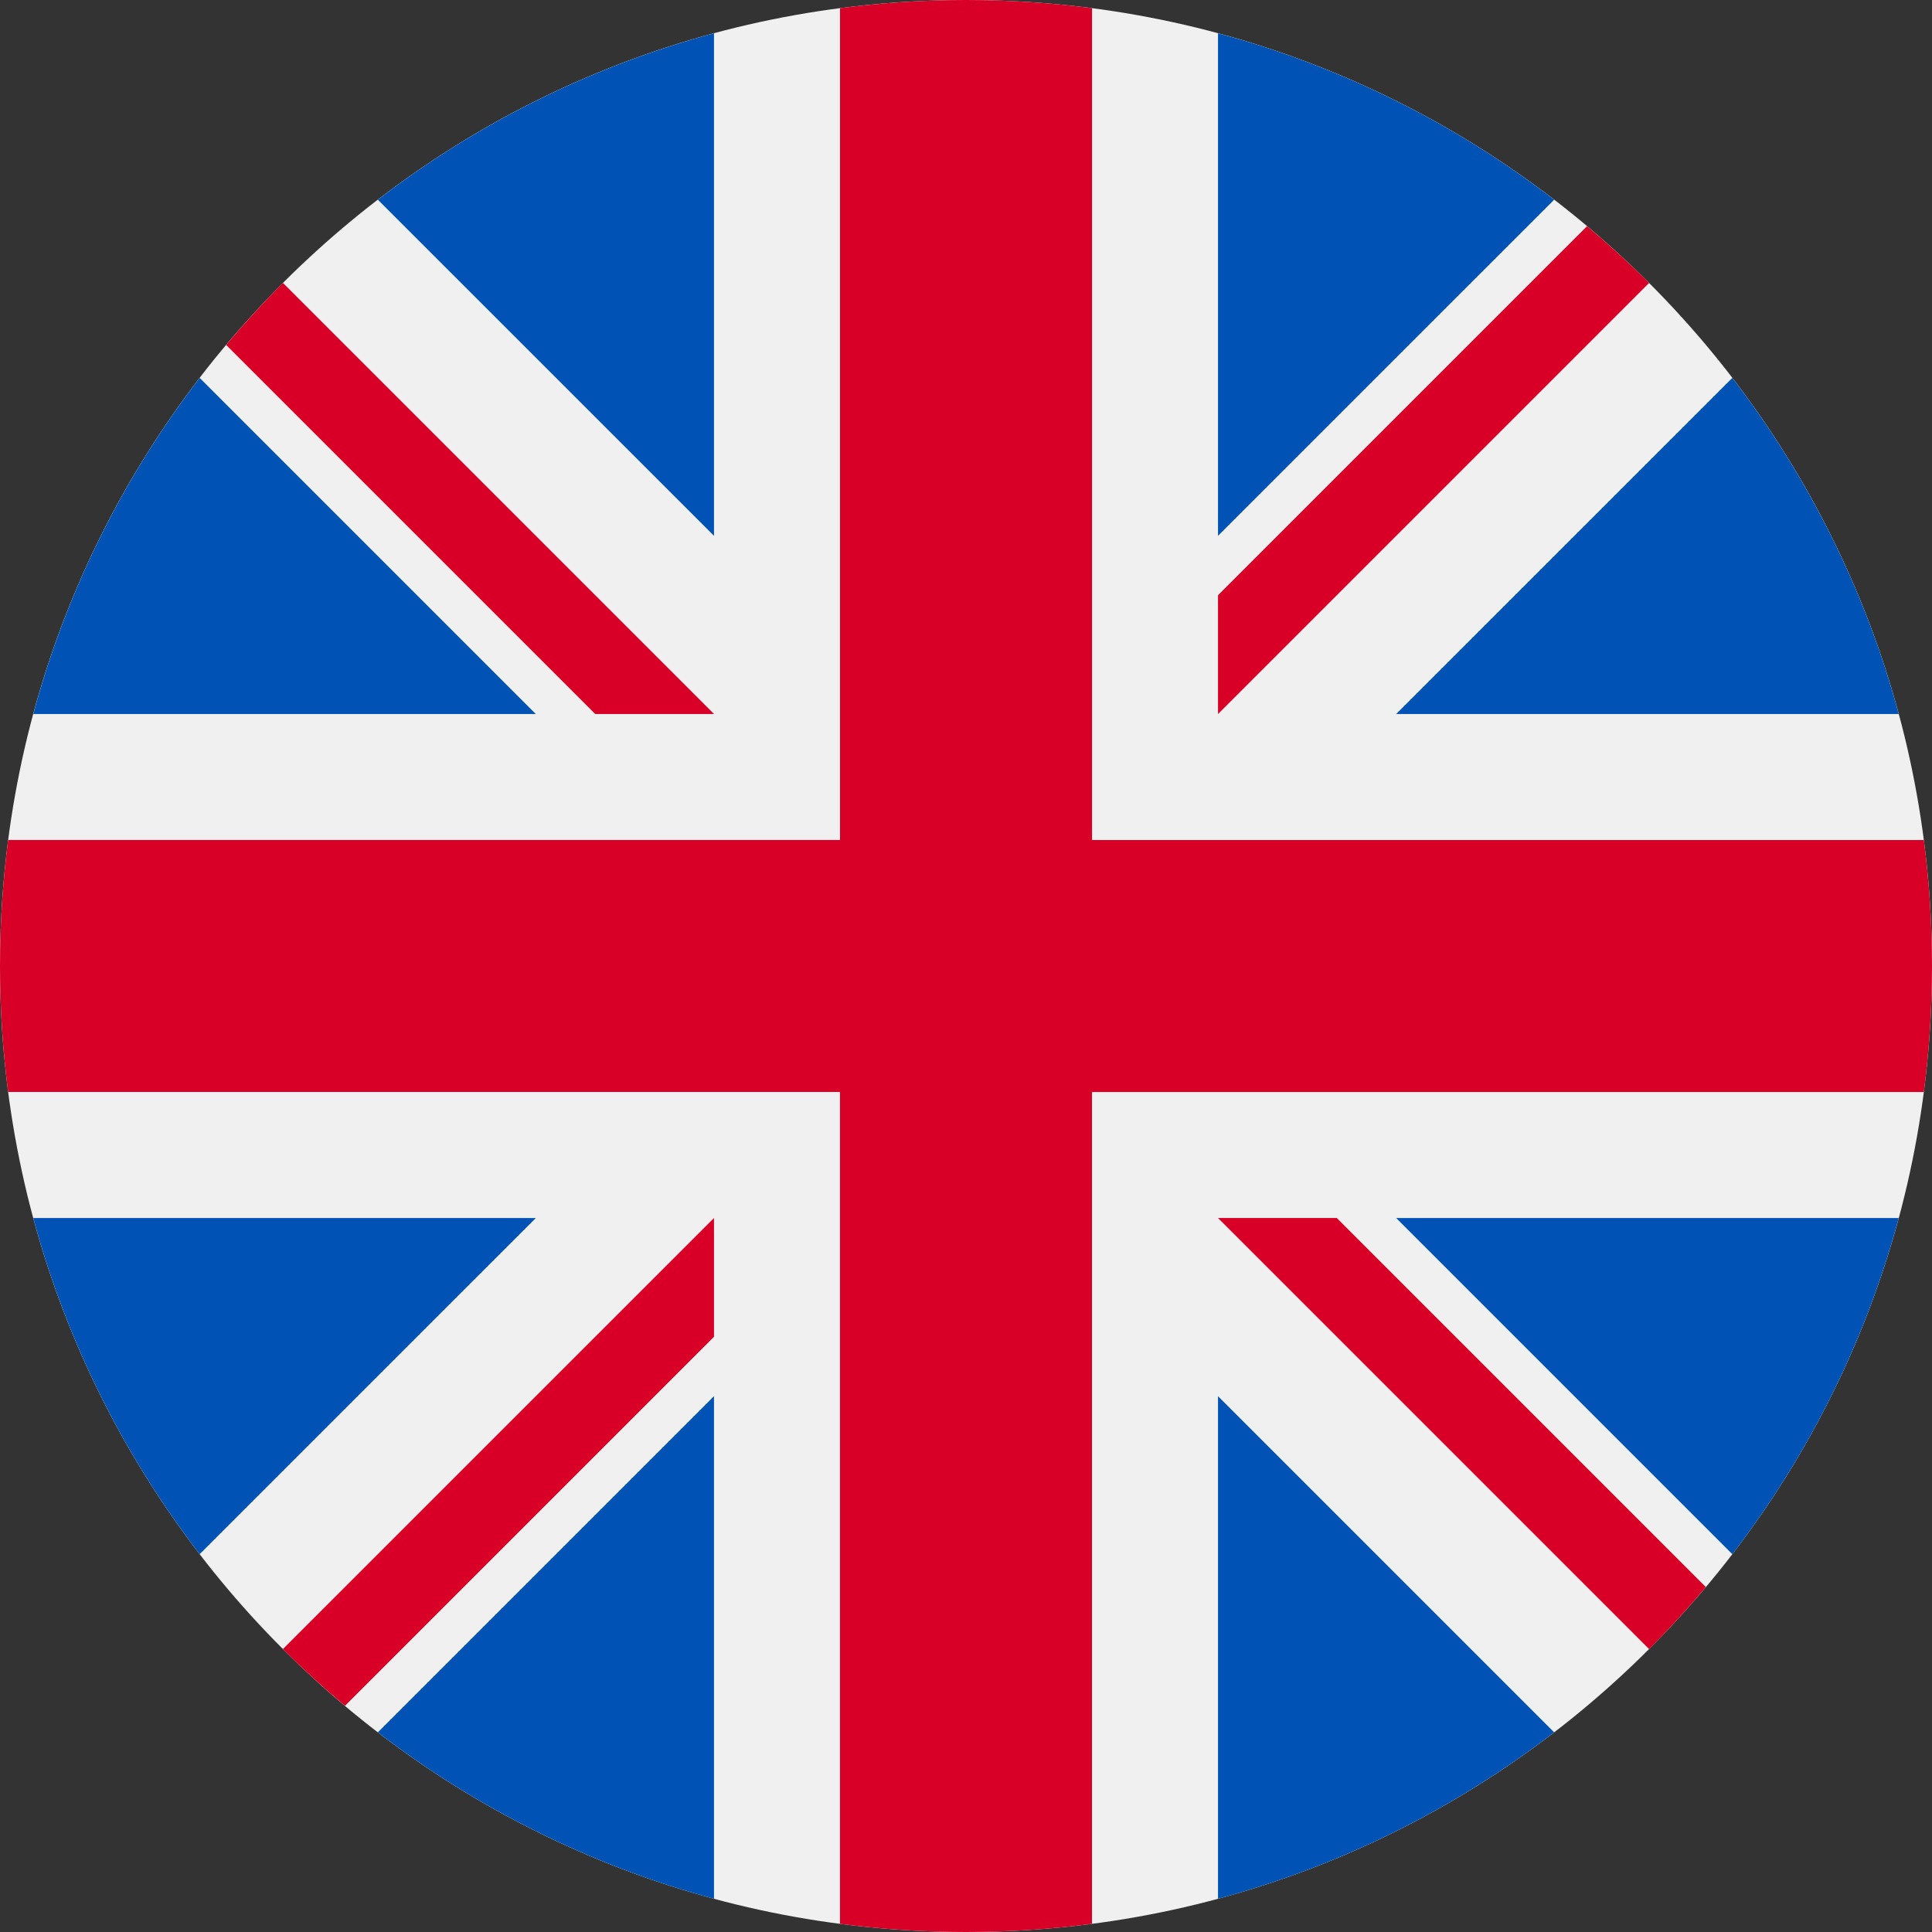
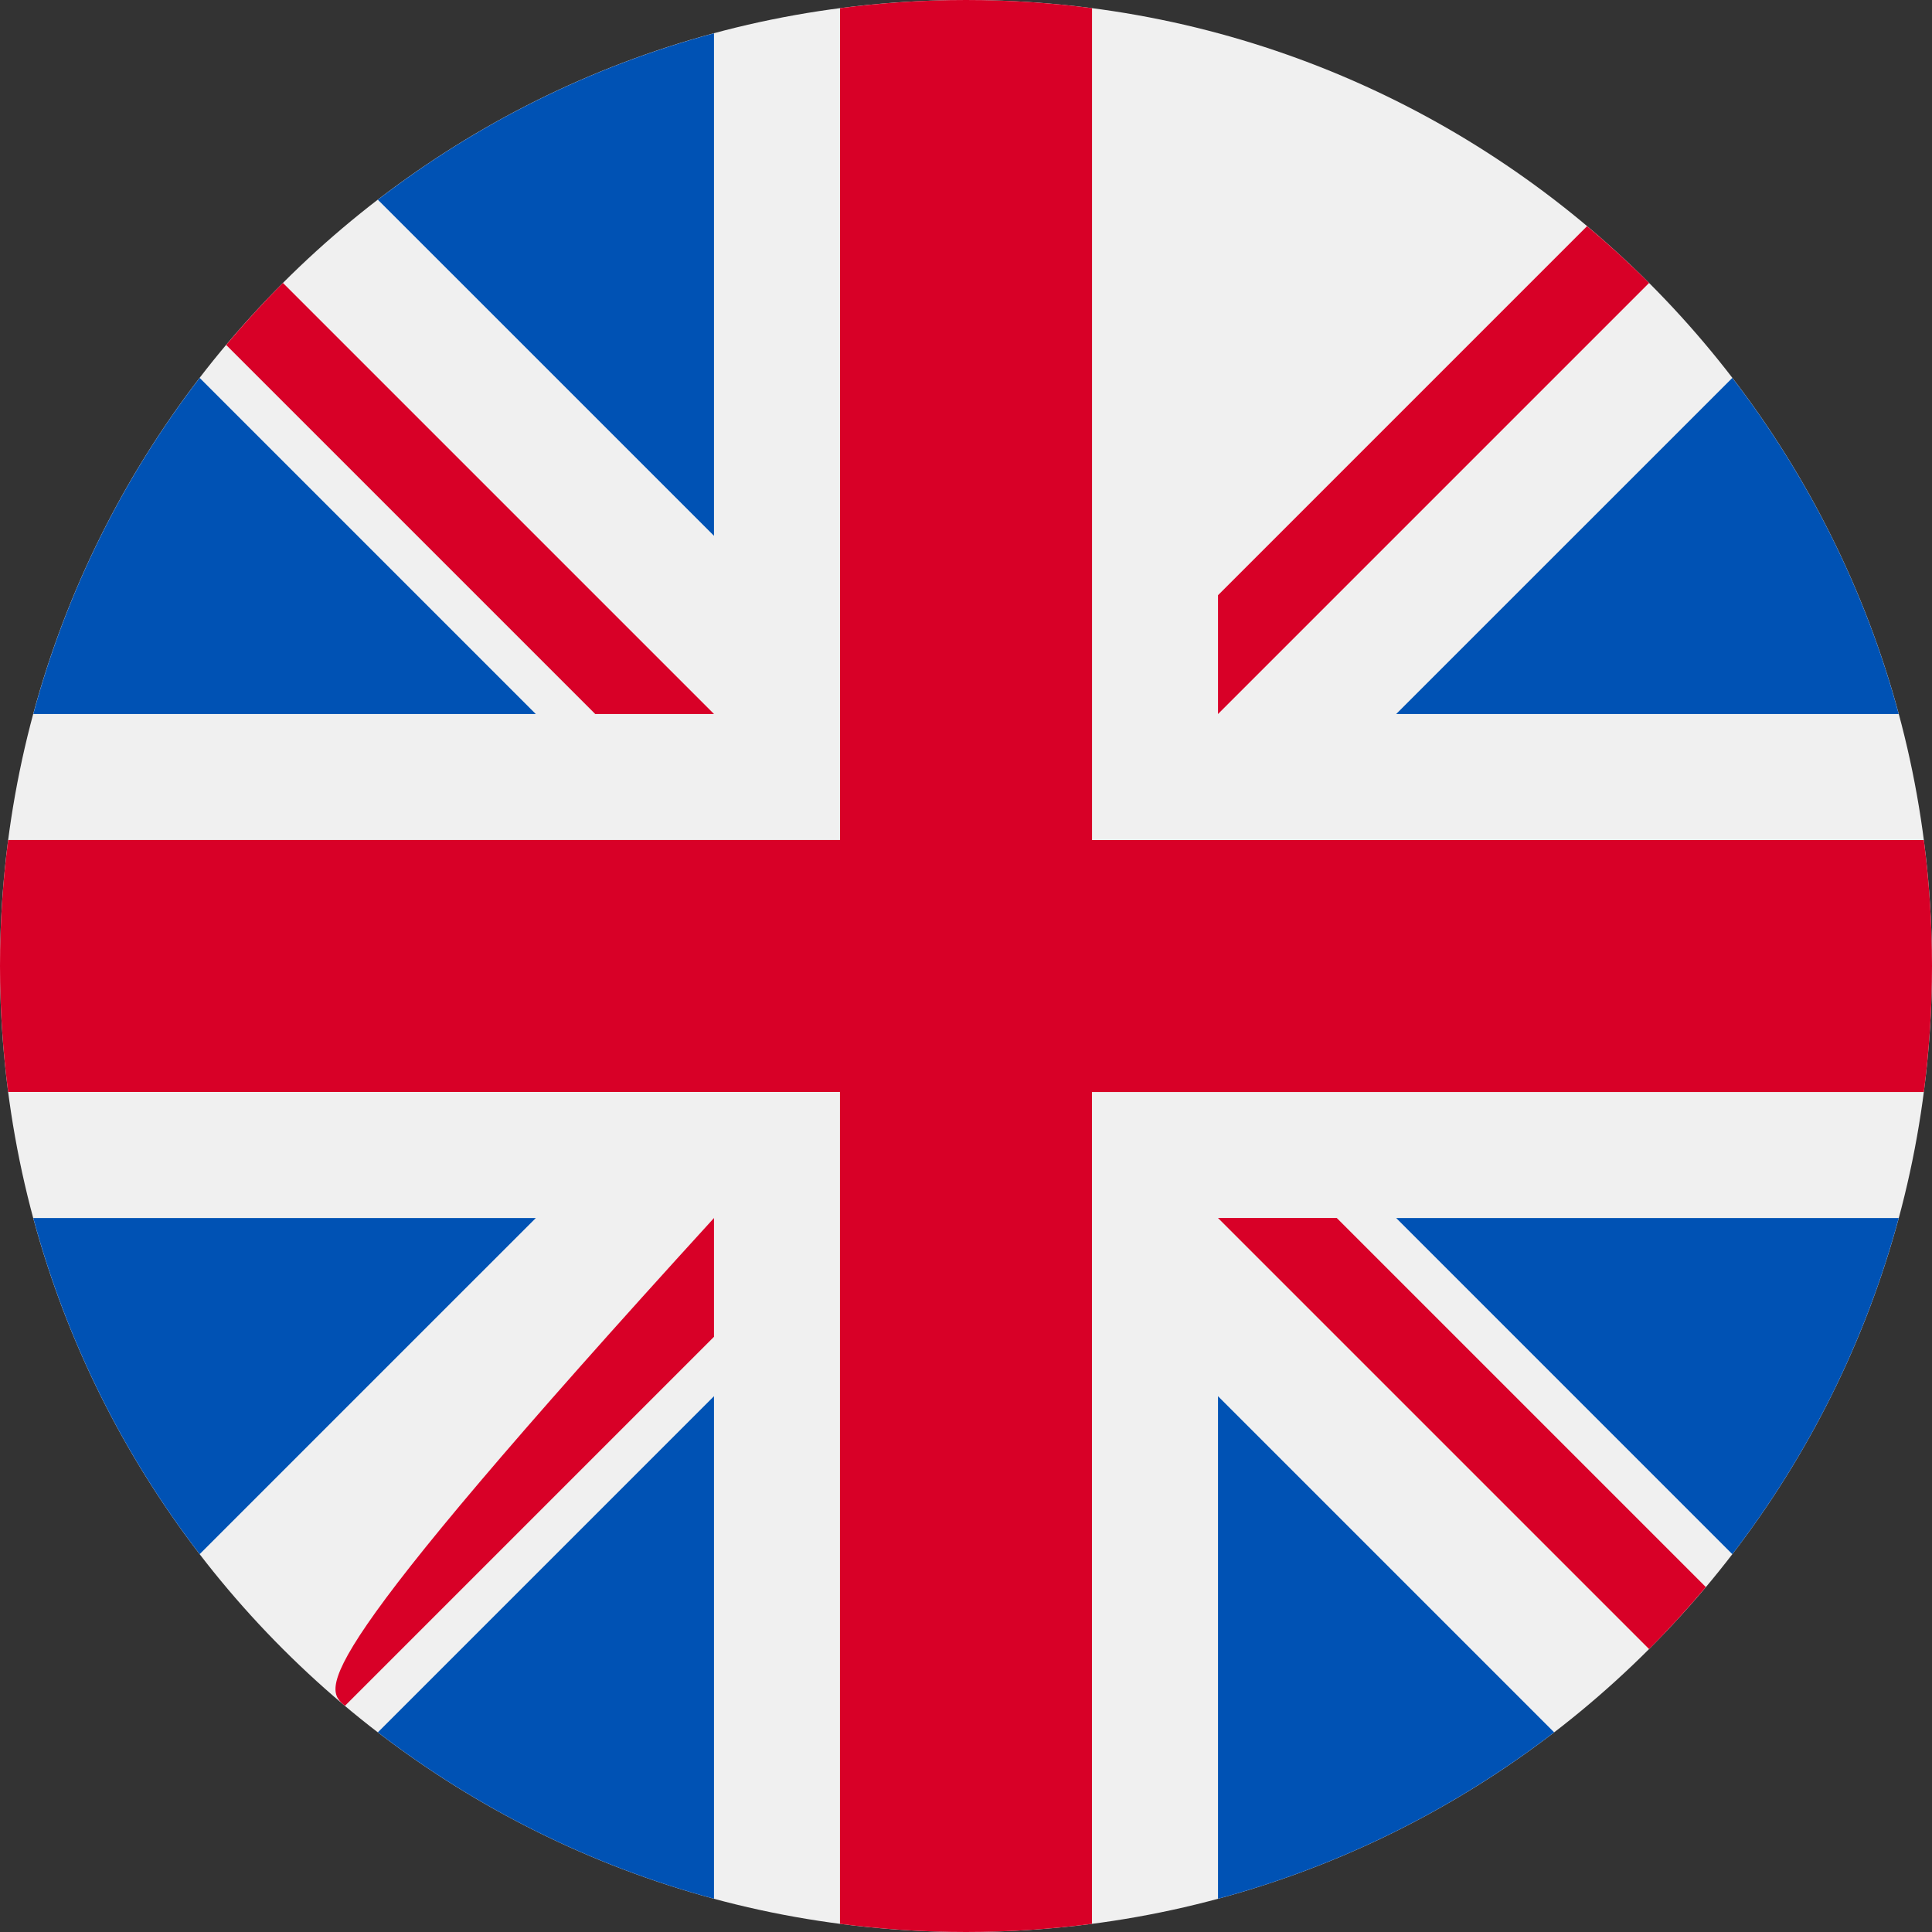
<svg xmlns="http://www.w3.org/2000/svg" width="48" height="48" viewBox="0 0 48 48" fill="none">
  <rect x="0" y="0" width="48" height="48" fill="#333333" stroke="none" />
  <g clip-path="url(#clip0_2_6031)">
    <path d="M24 48C37.255 48 48 37.255 48 24C48 10.745 37.255 0 24 0C10.745 0 0 10.745 0 24C0 37.255 10.745 48 24 48Z" fill="#F0F0F0" />
    <path d="M4.961 9.389C3.076 11.841 1.655 14.668 0.827 17.74H13.312L4.961 9.389Z" fill="#0052B4" />
    <path d="M47.173 17.739C46.346 14.668 44.924 11.841 43.039 9.389L34.688 17.739H47.173Z" fill="#0052B4" />
    <path d="M0.827 30.262C1.655 33.333 3.076 36.16 4.961 38.612L13.312 30.262H0.827Z" fill="#0052B4" />
-     <path d="M38.612 4.962C36.159 3.076 33.332 1.655 30.261 0.827V13.312L38.612 4.962Z" fill="#0052B4" />
    <path d="M9.388 43.039C11.841 44.924 14.668 46.346 17.739 47.174V34.688L9.388 43.039Z" fill="#0052B4" />
    <path d="M17.739 0.827C14.668 1.655 11.841 3.076 9.388 4.962L17.739 13.312V0.827Z" fill="#0052B4" />
    <path d="M30.261 47.174C33.332 46.346 36.159 44.924 38.612 43.039L30.261 34.688V47.174Z" fill="#0052B4" />
    <path d="M34.688 30.262L43.039 38.613C44.924 36.16 46.346 33.333 47.173 30.262H34.688Z" fill="#0052B4" />
    <path d="M47.797 20.87H27.131H27.131V0.203C26.106 0.07 25.061 0 24 0C22.939 0 21.894 0.07 20.87 0.203V20.869V20.869H0.203C0.07 21.894 0 22.939 0 24C0 25.061 0.07 26.106 0.203 27.13H20.869H20.869V47.797C21.894 47.93 22.939 48 24 48C25.061 48 26.106 47.93 27.13 47.797V27.131V27.131H47.797C47.93 26.106 48 25.061 48 24C48 22.939 47.93 21.894 47.797 20.87V20.87Z" fill="#D80027" />
    <path d="M30.261 30.261L40.971 40.971C41.463 40.478 41.933 39.963 42.381 39.43L33.212 30.261H30.261V30.261Z" fill="#D80027" />
-     <path d="M17.739 30.261H17.739L7.029 40.97C7.522 41.463 8.037 41.933 8.57 42.381L17.739 33.212V30.261Z" fill="#D80027" />
+     <path d="M17.739 30.261H17.739C7.522 41.463 8.037 41.933 8.57 42.381L17.739 33.212V30.261Z" fill="#D80027" />
    <path d="M17.739 17.739V17.739L7.029 7.029C6.537 7.522 6.067 8.036 5.619 8.57L14.788 17.739H17.739V17.739Z" fill="#D80027" />
    <path d="M30.261 17.74L40.971 7.03C40.478 6.537 39.964 6.067 39.43 5.619L30.261 14.788V17.74Z" fill="#D80027" />
  </g>
  <defs>
    <clipPath id="clip0_2_6031">
      <rect width="48" height="48" fill="white" />
    </clipPath>
  </defs>
</svg>